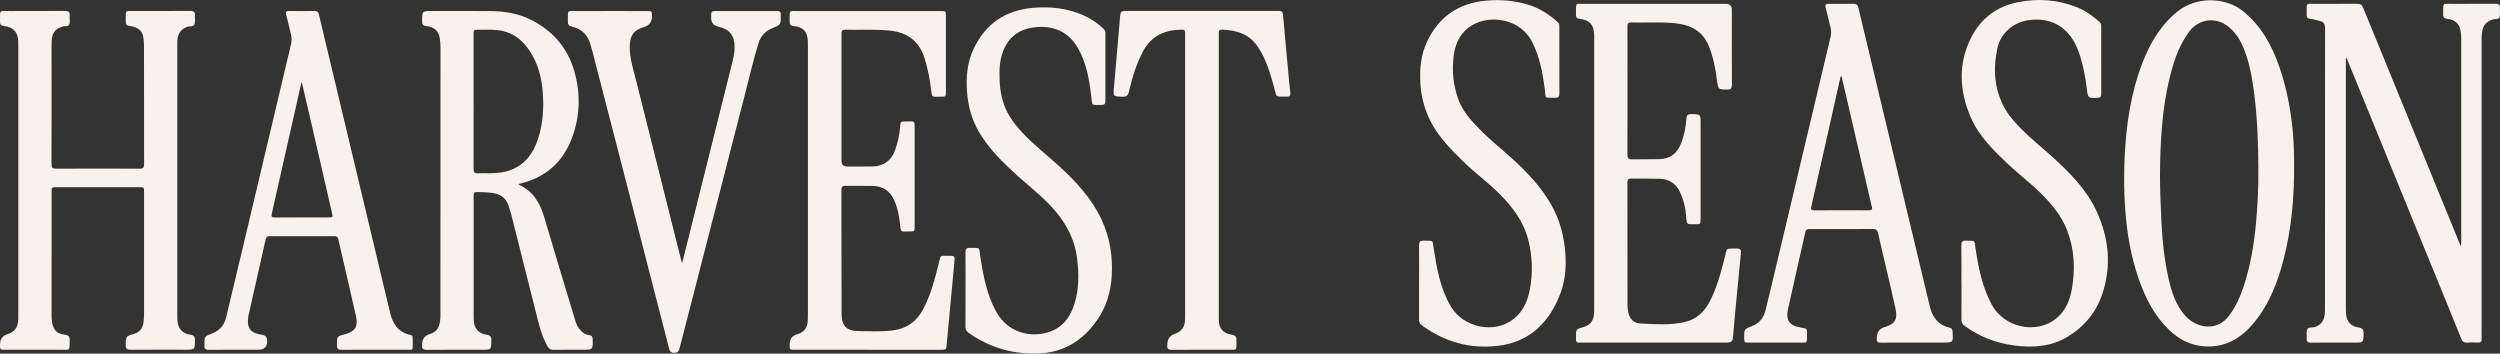
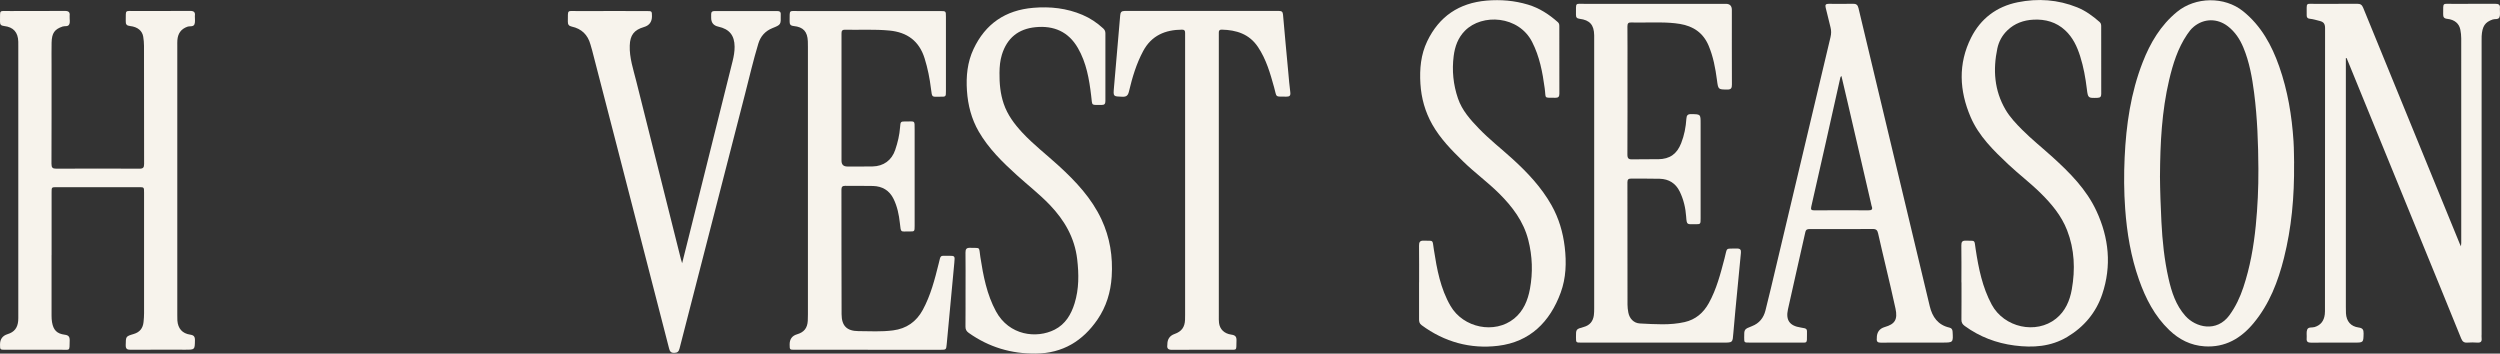
<svg xmlns="http://www.w3.org/2000/svg" viewBox="0 0 1205.04 170.44" id="Layer_2">
  <rect x="0" y="0" width="1205.04" height="170.44" fill="#333333" stroke="none" />
  <defs>
    <style>.cls-1{fill:#f7f3ec;}</style>
  </defs>
  <g id="Layer_1-2">
    <path d="M24.85,123.01c0,9.73,0,19.46,0,29.19,0,1.03.06,2.08.23,3.1.65,3.78,2.33,5.55,6.08,6.03,1.86.24,2.48.96,2.43,2.81-.13,5.3.38,4.42-4.37,4.44-8.87.05-17.75.01-26.62.01-2.58,0-2.58,0-2.59-2.49q-.02-3.91,3.66-5.04c3.18-.98,4.79-2.97,5.1-6.39.08-.91.05-1.83.05-2.75,0-43.27,0-86.54,0-129.81,0-.67,0-1.35-.01-2.02-.12-4.51-2.33-7.05-6.86-7.55C.49,12.37-.04,11.85,0,10.37c.15-5.97-.84-5.01,5.02-5.05,8.75-.06,17.5.02,26.26-.05,1.77-.01,2.51.58,2.29,2.32-.02.18,0,.37,0,.55-.06,1.22.33,2.54-.22,3.63-.61,1.22-2.1.65-3.16,1.01-3.87,1.32-5.21,3.11-5.32,7.77-.08,3.49-.02,6.98-.02,10.47,0,15.97.03,31.95-.04,47.92,0,1.86.51,2.38,2.37,2.37,13.34-.08,26.68-.07,40.03,0,1.8,0,2.25-.56,2.25-2.3-.06-18.97-.03-37.95-.05-56.92,0-1.46-.14-2.94-.37-4.38-.44-2.84-2.67-4.76-6.32-5.16-1.69-.18-2.16-.82-2.11-2.41.16-5.66-.79-4.8,4.88-4.83,8.69-.05,17.38.03,26.07-.05,1.84-.02,2.65.55,2.37,2.41,0,.06,0,.12,0,.18-.03,1.28.25,2.68-.18,3.82-.53,1.39-2.26.8-3.43,1.21-3.11,1.11-4.58,3.31-4.82,6.47-.07.91-.04,1.84-.04,2.75,0,43.27,0,86.54,0,129.81,0,.86-.02,1.72.04,2.57.28,3.86,2.37,6.27,6.18,6.82,1.76.26,2.32.96,2.29,2.73-.09,4.53-.01,4.53-4.6,4.53-8.81,0-17.63-.04-26.44.03-1.73.01-2.36-.47-2.33-2.27.07-4.13-.03-4.19,3.81-5.32,2.95-.87,4.47-2.75,4.78-5.78.14-1.4.25-2.8.25-4.21,0-19.4,0-38.8,0-58.2,0-2.58,0-2.59-2.48-2.59-13.22,0-26.44,0-39.66,0-2.42,0-2.43.01-2.43,2.46,0,10.1,0,20.2,0,30.3Z" class="cls-1" />
    <path d="M418.32,168.59c-11.75,0-23.5,0-35.26,0-2.4,0-2.42-.03-2.44-2.49q-.04-3.91,3.56-4.96c3.37-.99,4.97-2.98,5.18-6.48.06-1.04.07-2.08.07-3.12,0-42.97,0-85.94,0-128.91,0-.92,0-1.84-.04-2.75-.2-4.63-2.17-6.86-6.8-7.33-1.66-.17-2.01-.88-1.98-2.34.11-5.77-.66-4.86,4.85-4.87,22.59-.03,45.17-.02,67.76-.01,2.72,0,2.73,0,2.73,2.77,0,11.94,0,23.87,0,35.81,0,2.7,0,2.74-2.79,2.7-3.96-.06-3.86.73-4.41-3.8-.61-4.98-1.57-9.89-3.08-14.7-2.62-8.36-8.4-12.58-16.96-13.39-7.15-.68-14.31-.25-21.47-.39-1.37-.03-1.63.67-1.62,1.82.03,5.2,0,10.41,0,15.61,0,15.24,0,30.48,0,45.72q0,2.78,2.86,2.78c4.04,0,8.08.03,12.12-.04,5.28-.09,9.22-2.96,10.91-7.98,1.2-3.54,2.07-7.16,2.34-10.91.2-2.8.25-2.82,3.05-2.79,4.17.05,3.97-.72,3.97,3.89,0,15.49,0,30.97,0,46.46,0,2.67-.01,2.72-2.63,2.67-4.21-.09-3.94.93-4.49-4.07-.44-4.02-1.25-7.99-3.06-11.66-2-4.06-5.41-6.07-9.87-6.19-4.47-.12-8.94-.01-13.4-.07-1.35-.02-1.83.49-1.83,1.83.03,20.02-.01,40.03.07,60.05.02,5.62,2.55,8.11,8.11,8.15,5.56.04,11.13.37,16.68-.35,6.49-.84,11.24-4.17,14.35-9.89,3.8-7.01,5.77-14.66,7.67-22.33,1.07-4.32.51-3.69,4.55-3.74,3.32-.03,3.3,0,2.98,3.34-1.23,13.08-2.46,26.17-3.67,39.25-.25,2.66-.27,2.72-2.96,2.72-11.69,0-23.38,0-35.07,0Z" class="cls-1" />
-     <path d="M180.71,168.59c-5.39,0-10.77-.05-16.16.03-1.62.02-2.12-.56-2.13-2.13-.03-4.36-.08-4.36,3.93-5.4,4.64-1.21,6.35-3.74,5.3-8.4-2.8-12.47-5.73-24.91-8.58-37.37-.25-1.09-.8-1.48-1.91-1.48-10.4.03-20.81.03-31.21,0-1.12,0-1.65.41-1.89,1.5-2.73,12.17-5.48,24.34-8.23,36.5-.05.24-.11.48-.15.72-.83,5.54,1.03,8.03,6.59,8.82q2.53.36,2.54,2.95.01,4.25-4.29,4.25c-7.89,0-15.79-.05-23.68.04-1.78.02-2.5-.57-2.29-2.31,0-.06,0-.12,0-.18-.04-3.91-.06-3.96,3.58-5.35,3.59-1.37,5.92-3.89,6.82-7.59,2.73-11.23,5.39-22.48,8.06-33.72,7.76-32.73,15.49-65.46,23.27-98.18.4-1.66.34-3.24-.07-4.87-.79-3.14-1.48-6.31-2.28-9.45-.31-1.22.02-1.68,1.3-1.67,4.16.04,8.32.06,12.48,0,1.36-.02,1.76.67,2.04,1.82,5.48,23.02,10.99,46.04,16.49,69.06,5.94,24.86,11.9,49.72,17.8,74.59,1.27,5.35,3.91,9.32,9.58,10.64.6.14,1.26.33,1.28,1.1.04,1.71.08,3.43,0,5.14-.06,1.21-1.11.93-1.84.93-5.45.02-10.89.01-16.34.01ZM145.45,39.59c-.2.56-.31.78-.36,1.02-4.69,20.81-9.37,41.62-14.09,62.42-.31,1.39-.04,1.82,1.44,1.81,8.5-.06,17-.03,25.51-.03,2.6,0,2.58,0,2.01-2.46-2.76-11.97-5.51-23.95-8.27-35.92-2.03-8.81-4.09-17.62-6.23-26.84Z" class="cls-1" />
    <path d="M328.8,126.87c1.11-4.42,2.09-8.3,3.06-12.19,7.1-28.42,14.2-56.84,21.28-85.26.56-2.26.96-4.54.95-6.89-.04-5.47-2.5-8.52-7.86-9.69q-3.44-.75-3.44-4.24c0-.55.03-1.1,0-1.65-.04-1.16.5-1.63,1.66-1.63,10.04.02,20.08.02,30.11,0,1.21,0,1.88.39,1.76,1.7-.01.12,0,.24,0,.37.09,4.47.11,4.51-4.02,6.17-3.49,1.41-5.71,3.94-6.78,7.47-2.43,8.02-4.32,16.19-6.41,24.3-10.55,40.87-21.07,81.74-31.56,122.63-.38,1.5-.98,2.09-2.59,2.12-1.73.03-2.14-.86-2.49-2.25-8.4-32.64-16.82-65.28-25.25-97.92-3.93-15.22-7.87-30.44-11.81-45.66-.25-.95-.56-1.88-.81-2.82-1.29-4.69-4.29-7.59-9.04-8.62-1.37-.3-1.89-1-1.86-2.42.13-6.04-.71-5.03,5.04-5.05,11.02-.06,22.03-.02,33.05-.01,2.42,0,2.44.03,2.46,2.47q.02,4.1-3.87,5.23c-4.81,1.4-6.68,3.96-6.84,8.93-.19,5.93,1.72,11.47,3.12,17.08,7.13,28.6,14.33,57.19,21.52,85.78.13.51.3,1.02.61,2.07Z" class="cls-1" />
    <path d="M465.41,139.62c0-5.94.05-11.87-.03-17.81-.02-1.68.41-2.43,2.25-2.36,5.24.19,4.11-.74,4.92,4.48,1.4,9.03,3.11,17.99,7.52,26.13,6.33,11.69,19.56,13.28,28.32,8.82,5.18-2.64,7.93-7.34,9.58-12.68,2.15-6.96,2.09-14.09,1.25-21.26-1.22-10.36-6.13-18.81-13.22-26.2-4.97-5.18-10.64-9.57-15.94-14.38-6.89-6.26-13.55-12.76-18.28-20.93-3.53-6.11-5.23-12.74-5.7-19.73-.46-6.93.2-13.74,3.18-20.07,5.72-12.17,15.36-18.74,28.81-19.87,8.2-.69,16.12.18,23.71,3.41,3.69,1.57,6.99,3.77,9.94,6.49.72.66,1.1,1.36,1.1,2.38-.03,10.89-.03,21.79,0,32.68,0,1.34-.48,1.89-1.81,1.86-5.18-.13-4.43.84-5.05-4.45-.94-7.99-2.3-15.89-6.4-22.99-4.54-7.86-11.57-10.9-20.41-10.04-8.32.81-13.74,5.25-16.22,13.24-.88,2.83-1.13,5.78-1.16,8.7-.06,5.09.38,10.14,2.05,15.01,1.82,5.32,5.1,9.72,8.87,13.78,5.47,5.89,11.85,10.78,17.76,16.19,8.16,7.48,15.69,15.49,20.46,25.67,4.11,8.78,5.56,18.01,4.94,27.67-.49,7.51-2.6,14.44-6.83,20.63-7.12,10.41-16.81,16.28-29.69,16.43-11.88.14-22.68-3.08-32.39-9.97-1.13-.8-1.59-1.66-1.57-3.03.06-5.94.02-11.87.03-17.81Z" class="cls-1" />
    <path d="M587.49,85.53c0,22.22,0,44.44,0,66.65,0,1.16-.05,2.34.1,3.48.39,3.03,2.49,5.15,5.9,5.63,1.88.27,2.6.93,2.52,2.89-.19,5.13.61,4.37-4.39,4.39-8.87.04-17.75-.04-26.62.05-1.89.02-2.6-.59-2.32-2.41,0-.06,0-.12,0-.18q-.01-3.83,3.51-5.06c3.34-1.17,4.9-3.29,5.02-6.86.03-.79.03-1.59.03-2.39,0-44.68,0-89.36,0-134.04,0-.61-.03-1.22,0-1.84.04-1.06-.37-1.56-1.5-1.55-8.1.06-14.69,2.82-18.71,10.31-3.3,6.15-5.26,12.77-6.86,19.5-.45,1.89-1.18,2.6-3.18,2.53-4.43-.16-4.42-.04-4.04-4.43,1.02-11.63,2.04-23.26,3.01-34.89.12-1.43.63-2.04,2.14-2.04,24.79.03,49.58.03,74.37,0,1.26,0,1.84.35,1.96,1.74.8,9.32,1.69,18.62,2.55,27.93.29,3.16.54,6.33.96,9.48.22,1.66-.32,2.2-1.94,2.16-5.64-.14-4.42.72-5.86-4.48-1.88-6.78-3.8-13.54-7.81-19.5-4.2-6.25-10.38-8.15-17.44-8.32-1.04-.03-1.44.45-1.4,1.44.02.55,0,1.1,0,1.65,0,22.71,0,45.41,0,68.12Z" class="cls-1" />
-     <path d="M249.9,88.96c6.97,3.05,10.36,8.73,12.39,15.62,4.65,15.79,9.44,31.53,14.2,47.28.65,2.15,1.11,4.4,2.48,6.28,1.27,1.74,2.77,3.11,5.01,3.38,1.13.14,1.65.63,1.69,1.89.14,5.18.18,5.18-5.05,5.18-4.59,0-9.18-.06-13.77.04-1.52.03-2.29-.58-3-1.83-2.89-5.08-4.15-10.7-5.55-16.27-3.99-15.84-7.97-31.68-11.97-47.51-.36-1.42-.87-2.8-1.34-4.19-1.31-3.86-4.31-5.47-8.09-5.9-2-.23-4.03-.3-6.04-.34-2.55-.05-2.56-.01-2.56,2.47,0,5.63,0,11.26,0,16.89,0,13.22,0,26.44,0,39.66,0,.92,0,1.84.04,2.75.2,3.98,2.28,6.42,6.2,6.98,1.75.25,2.34.93,2.3,2.71-.1,4.54-.01,4.54-4.59,4.54-8.81,0-17.63-.05-26.44.04-1.88.02-2.6-.58-2.33-2.4,0-.06,0-.12,0-.18q-.01-3.87,3.54-4.96c3.65-1.12,4.97-3.13,5.26-8.04.04-.67.02-1.35.02-2.02,0-42.72,0-85.45.02-128.17,0-1.6-.16-3.18-.4-4.75-.47-3.11-2.71-5.17-6.39-5.54-1.75-.18-2.08-.9-2.07-2.45.04-4.8-.01-4.8,4.73-4.8,9.43,0,18.85-.07,28.28.02,6.72.07,13.28,1.12,19.39,4.16,10.52,5.25,17.68,13.49,20.94,24.75,3.14,10.86,2.83,21.81-1.18,32.43-4.35,11.52-12.63,18.81-24.66,21.74-.24.06-.47.11-.71.18-.05.01-.08.08-.34.36ZM228.29,48.83c0,10.89.02,21.78-.02,32.67,0,1.47.39,2.12,1.96,2.04,2.01-.11,4.04,0,6.05-.03,3.31-.04,6.59-.34,9.73-1.51,7.06-2.63,11.04-8.05,13.3-14.92,2.4-7.3,2.87-14.82,2.32-22.46-.51-7.08-2.23-13.72-6.1-19.75-3.69-5.76-8.63-9.55-15.63-10.34-3.06-.34-6.11-.15-9.16-.21-2.45-.05-2.46,0-2.46,2.4,0,10.71,0,21.41,0,32.12Z" class="cls-1" />
    <path d="M1130.74,28.02v2c0,39.3,0,78.59,0,117.89,0,1.04-.01,2.08.05,3.12.22,3.85,2.31,6.32,6.14,6.84,1.89.26,2.4,1.04,2.36,2.85-.1,4.42-.02,4.42-4.53,4.42-6.92,0-13.83-.04-20.75.03-1.55.01-2.3-.42-2.16-2.07.12-1.4-.23-2.93.23-4.18.54-1.47,2.37-.89,3.59-1.27,3.1-.97,4.56-3.12,4.92-6.18.11-.97.08-1.96.08-2.93,0-44.99-.01-89.98.05-134.97,0-2.04-.65-2.99-2.54-3.46-1.6-.39-3.18-.91-4.83-1.07-1.07-.11-1.5-.61-1.49-1.66.09-6.71-.9-5.43,5.09-5.5,6.43-.08,12.85.02,19.28-.05,1.51-.02,2.27.48,2.85,1.9,10.16,24.93,20.38,49.83,30.58,74.74,5.33,13.02,10.66,26.05,15.99,39.07.11.28.26.55.57,1.2.07-.78.14-1.21.14-1.63,0-32.87,0-65.74-.01-98.61,0-1.4-.16-2.81-.43-4.19-.56-2.94-2.76-4.84-6.29-5.22-1.65-.17-2.01-.88-1.99-2.35.11-5.78-.66-4.84,4.84-4.88,6.73-.05,13.47.03,20.2-.04,1.72-.02,2.56.48,2.3,2.28-.03.18,0,.37,0,.55-.04,1.22.23,2.57-.2,3.63-.53,1.28-2.17.73-3.29,1.12-3.66,1.28-5.02,3.23-5.3,8.05-.04.73-.02,1.47-.02,2.2,0,47.13,0,94.26,0,141.39,0,.67-.07,1.35.01,2.02.19,1.62-.49,2.2-2.09,2.08-1.58-.11-3.19-.12-4.77,0-1.58.12-2.38-.46-2.99-1.96-6.17-15.26-12.42-30.48-18.65-45.71-12.06-29.51-24.12-59.01-36.18-88.52-.14-.33-.29-.66-.44-.99-.11.01-.22.03-.34.04Z" class="cls-1" />
    <path d="M1105.78,78.65c.17,16.55-1.26,31.26-4.87,45.69-2.85,11.37-7.02,22.21-14.6,31.36-6.11,7.38-13.72,11.91-23.73,11.24-6.66-.45-12.23-3.29-16.96-7.83-7.07-6.77-11.41-15.24-14.61-24.33-3.89-11.03-5.8-22.46-6.64-34.11-.6-8.25-.64-16.51-.26-24.75.72-15.71,2.95-31.18,8.71-45.94,3.65-9.35,8.63-17.79,16.56-24.28,8.89-7.28,22.88-7.48,31.83-.28,8.7,7.01,13.81,16.37,17.43,26.69,4.08,11.63,6.07,23.65,6.87,35.92.27,4.1.19,8.19.29,10.6ZM1041.14,84.82c.05,7.14.33,14.65.7,22.17.46,9.17,1.4,18.28,3.43,27.25,1.48,6.55,3.53,12.89,8.12,18.04,4.99,5.6,15.09,8.08,21.25-.37,3-4.12,5.1-8.64,6.69-13.41,3.23-9.67,4.98-19.64,5.99-29.77.9-9.08,1.31-18.18,1.26-27.28-.07-12.28-.49-24.57-2.07-36.78-.96-7.41-2.27-14.75-5.15-21.71-1.66-4-3.97-7.56-7.46-10.27-5.11-3.95-11.55-3.89-16.49.2-1.3,1.07-2.28,2.39-3.2,3.76-4.49,6.66-6.83,14.19-8.65,21.89-3.55,15.09-4.32,30.47-4.41,46.29Z" class="cls-1" />
    <path d="M797.33,165.14c-11.75,0-23.5,0-35.25,0-2.4,0-2.42-.03-2.43-2.49-.03-3.96-.04-4.01,3.69-5.03,2.97-.81,4.54-2.74,4.93-5.7.14-1.09.15-2.2.15-3.29,0-43.39,0-86.78,0-130.18,0-.49,0-.98,0-1.47-.07-4.96-2.1-7.31-7.03-7.92-1.34-.17-1.78-.71-1.75-1.99.12-6.24-.84-5.18,5.05-5.2,22.4-.05,44.8-.02,67.2-.02q2.89,0,2.89,2.94c0,12-.03,23.99.03,35.99,0,1.68-.39,2.41-2.23,2.39-4.41-.05-4.37.03-4.99-4.67-.75-5.65-1.78-11.21-4.02-16.52-2.62-6.18-7.38-9.37-13.8-10.44-6.2-1.03-12.45-.62-18.68-.69-1.59-.02-3.19.07-4.77-.02-1.47-.09-1.89.5-1.88,1.92.06,6.73.03,13.46.03,20.2,0,13.83.03,27.66-.04,41.49-.01,1.86.51,2.44,2.38,2.38,4.16-.13,8.32-.01,12.48-.07,5.61-.08,9-2.52,11.05-7.72,1.5-3.8,2.25-7.75,2.52-11.79.11-1.58.57-2.26,2.29-2.23,4.57.06,4.57-.02,4.57,4.56,0,15.24,0,30.48,0,45.72,0,2.78,0,2.81-2.69,2.79-3.8-.03-4,.52-4.28-3.69-.28-4.15-1.24-8.22-3.08-12.02-1.96-4.04-5.25-6.07-9.64-6.2-4.59-.14-9.18-.02-13.77-.08-1.33-.02-1.82.42-1.82,1.79.03,19.65.02,39.29.04,58.94,0,1.28.16,2.57.4,3.83.54,2.84,2.57,5.13,5.61,5.27,7.19.34,14.44.95,21.57-.68,5.25-1.2,9.02-4.44,11.61-9.12,3.75-6.76,5.64-14.18,7.58-21.57,1.45-5.51.19-4.62,5.99-4.75,1.54-.03,2.07.57,1.91,2.08-.57,5.65-1.1,11.31-1.63,16.97-.68,7.24-1.44,14.48-2.02,21.73-.36,4.55-.24,4.56-4.75,4.56-11.14,0-22.28,0-33.42,0Z" class="cls-1" />
    <path d="M922.79,165.14c-5.39,0-10.77-.04-16.16.03-1.51.02-2.17-.48-1.98-2,0-.06,0-.12,0-.18q-.05-4.24,3.89-5.37c4.83-1.38,6.24-3.61,5.13-8.84-1.45-6.82-3.11-13.59-4.69-20.38-1.23-5.3-2.53-10.59-3.7-15.9-.33-1.49-.89-2.13-2.55-2.12-10.1.08-20.19.05-30.29.03-1.13,0-1.92.08-2.24,1.49-2.76,12.41-5.65,24.8-8.38,37.22-1.14,5.2.82,7.95,6.14,8.75,3.42.51,3.02.66,3.03,3.5.02,4.41.14,3.75-3.73,3.76-8.02.03-16.03.01-24.05,0-2.47,0-2.47,0-2.48-2.38-.02-4.04-.04-4.07,3.77-5.55,3.5-1.35,5.57-3.98,6.46-7.47,1.84-7.23,3.53-14.5,5.25-21.76,8.71-36.71,17.41-73.42,26.14-110.13.38-1.6.39-3.11-.02-4.7-.82-3.14-1.49-6.31-2.32-9.44-.38-1.45.12-1.87,1.5-1.86,3.85.04,7.71.08,11.57-.02,1.62-.04,2.36.47,2.75,2.13,4.8,20.29,9.68,40.57,14.54,60.85,6.6,27.6,13.19,55.19,19.8,82.79,1.24,5.18,3.95,9.06,9.47,10.32,1.06.24,1.47.85,1.54,1.93.31,5.29.34,5.29-4.98,5.29-4.47,0-8.93,0-13.4,0ZM887.6,36.63c-.57.45-.57.96-.67,1.4-2.27,10.14-4.53,20.29-6.81,30.43-2.33,10.38-4.67,20.75-7.05,31.11-.3,1.33-.12,1.83,1.41,1.82,8.69-.07,17.38-.05,26.07-.01,1.52,0,2.27-.33,1.64-1.98-.15-.4-.2-.83-.3-1.25-3.74-16.15-7.48-32.3-11.22-48.44-1-4.33-2.03-8.65-3.07-13.08Z" class="cls-1" />
    <path d="M684.03,136.09c0-5.88.04-11.75-.03-17.63-.02-1.74.39-2.56,2.35-2.46,4.85.24,3.98-.9,4.81,4.4,1.46,9.39,3.16,18.72,8.03,27.09,6.18,10.6,21.27,13.65,30.63,6.09,4.49-3.63,6.61-8.79,7.63-14.28,1.47-7.91,1.2-15.84-.8-23.65-2.29-8.96-7.64-16.02-14.07-22.41-5.48-5.44-11.75-9.99-17.27-15.38-5.57-5.44-11.03-10.97-14.91-17.82-3.47-6.12-5.31-12.72-5.74-19.73-.43-7.06.19-13.98,3.28-20.42,5.75-11.99,15.34-18.46,28.63-19.6,6.8-.58,13.43-.01,19.95,1.94,5.5,1.65,10.18,4.71,14.43,8.49.63.56.67,1.27.67,2.01,0,10.83-.01,21.67.02,32.5,0,1.46-.58,1.93-1.97,1.9-5.76-.1-4.39.63-5.1-4.6-1.05-7.73-2.46-15.3-6.08-22.35-6.48-12.64-24.04-13.77-32.36-5.37-3.32,3.35-4.85,7.58-5.43,12.18-.89,6.97-.21,13.8,2.06,20.44,1.97,5.78,5.95,10.22,10.07,14.5,5.06,5.25,10.81,9.75,16.2,14.64,7.27,6.61,13.98,13.74,18.84,22.37,3.52,6.26,5.52,13.04,6.36,20.17.88,7.44.64,14.86-1.94,21.92-5.19,14.17-14.84,23.79-30.18,25.65-13.38,1.62-25.86-1.83-36.87-9.95-1.06-.78-1.24-1.7-1.23-2.85.02-5.94,0-11.87,0-17.81Z" class="cls-1" />
    <path d="M945.43,136.12c0-5.94.06-11.87-.03-17.81-.03-1.73.44-2.39,2.26-2.31,4.69.21,3.9-.78,4.65,4.18,1.4,9.22,3.24,18.31,7.73,26.64,5.95,11.06,21.37,14.49,31,6.77,4.47-3.58,6.64-8.65,7.6-14.09,1.71-9.66,1.34-19.26-2.27-28.53-2.72-6.98-7.4-12.6-12.67-17.81-5.01-4.96-10.64-9.2-15.76-14.03-7.1-6.7-14.11-13.53-18.05-22.67-5.49-12.75-6.11-25.75.22-38.33,4.6-9.14,12.26-14.98,22.45-17.04,9.76-1.97,19.35-1.3,28.64,2.43,4.08,1.64,7.58,4.2,10.86,7.09.62.55.75,1.23.75,1.98,0,10.89-.01,21.79.02,32.68,0,1.31-.45,1.84-1.81,1.88-4.47.14-4.58.2-5.12-4.22-.65-5.36-1.59-10.64-3.22-15.79-1.49-4.71-3.54-9.12-7.27-12.56-4.31-3.98-9.53-5.39-15.22-5.11-4.76.24-9.09,1.76-12.62,5.17-2.51,2.43-4.12,5.4-4.82,8.71-2.15,10.24-1.49,20.18,3.91,29.45,2.15,3.68,5.07,6.75,8.05,9.74,4.62,4.64,9.75,8.73,14.6,13.12,8.37,7.59,16.36,15.58,21.2,26.01,6.04,12.98,7.4,26.49,2.79,40.17-2.98,8.84-8.77,15.74-16.87,20.57-7.93,4.73-16.55,5.26-25.39,4.12-8.76-1.13-16.81-4.18-24-9.41-1.1-.8-1.61-1.62-1.6-3.01.07-6,.03-12,.03-17.99Z" class="cls-1" />
  </g>
</svg>